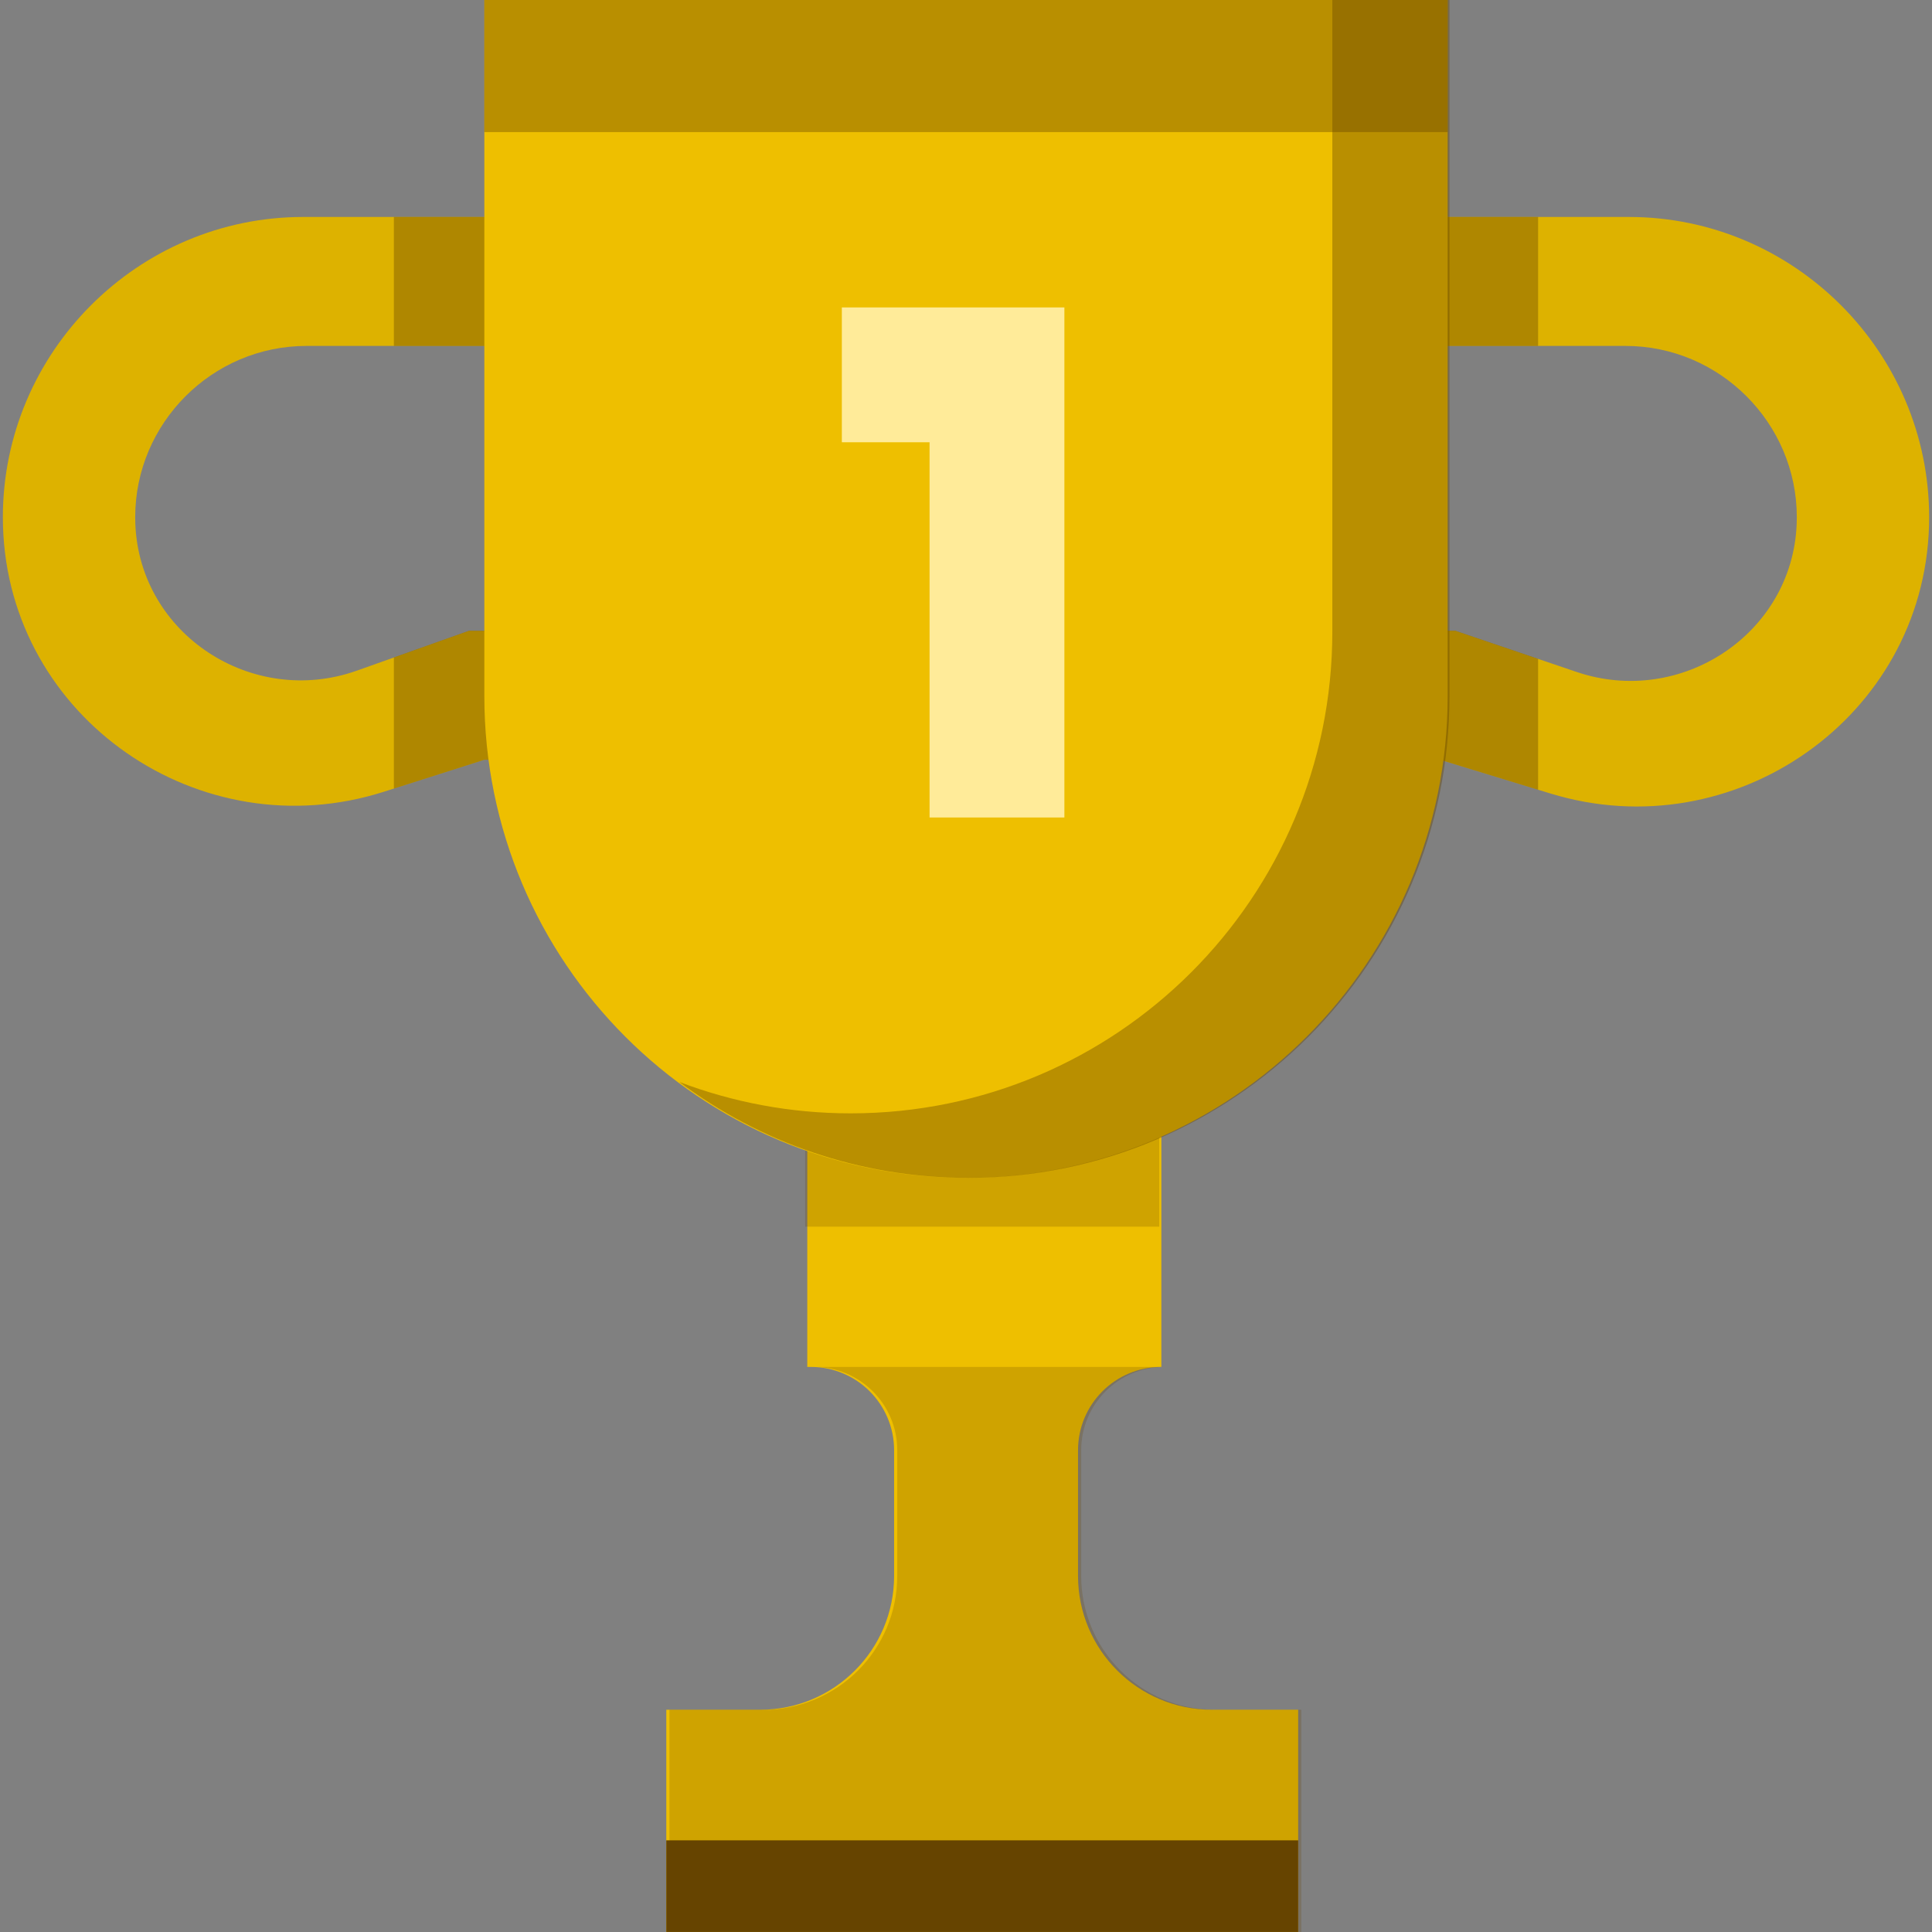
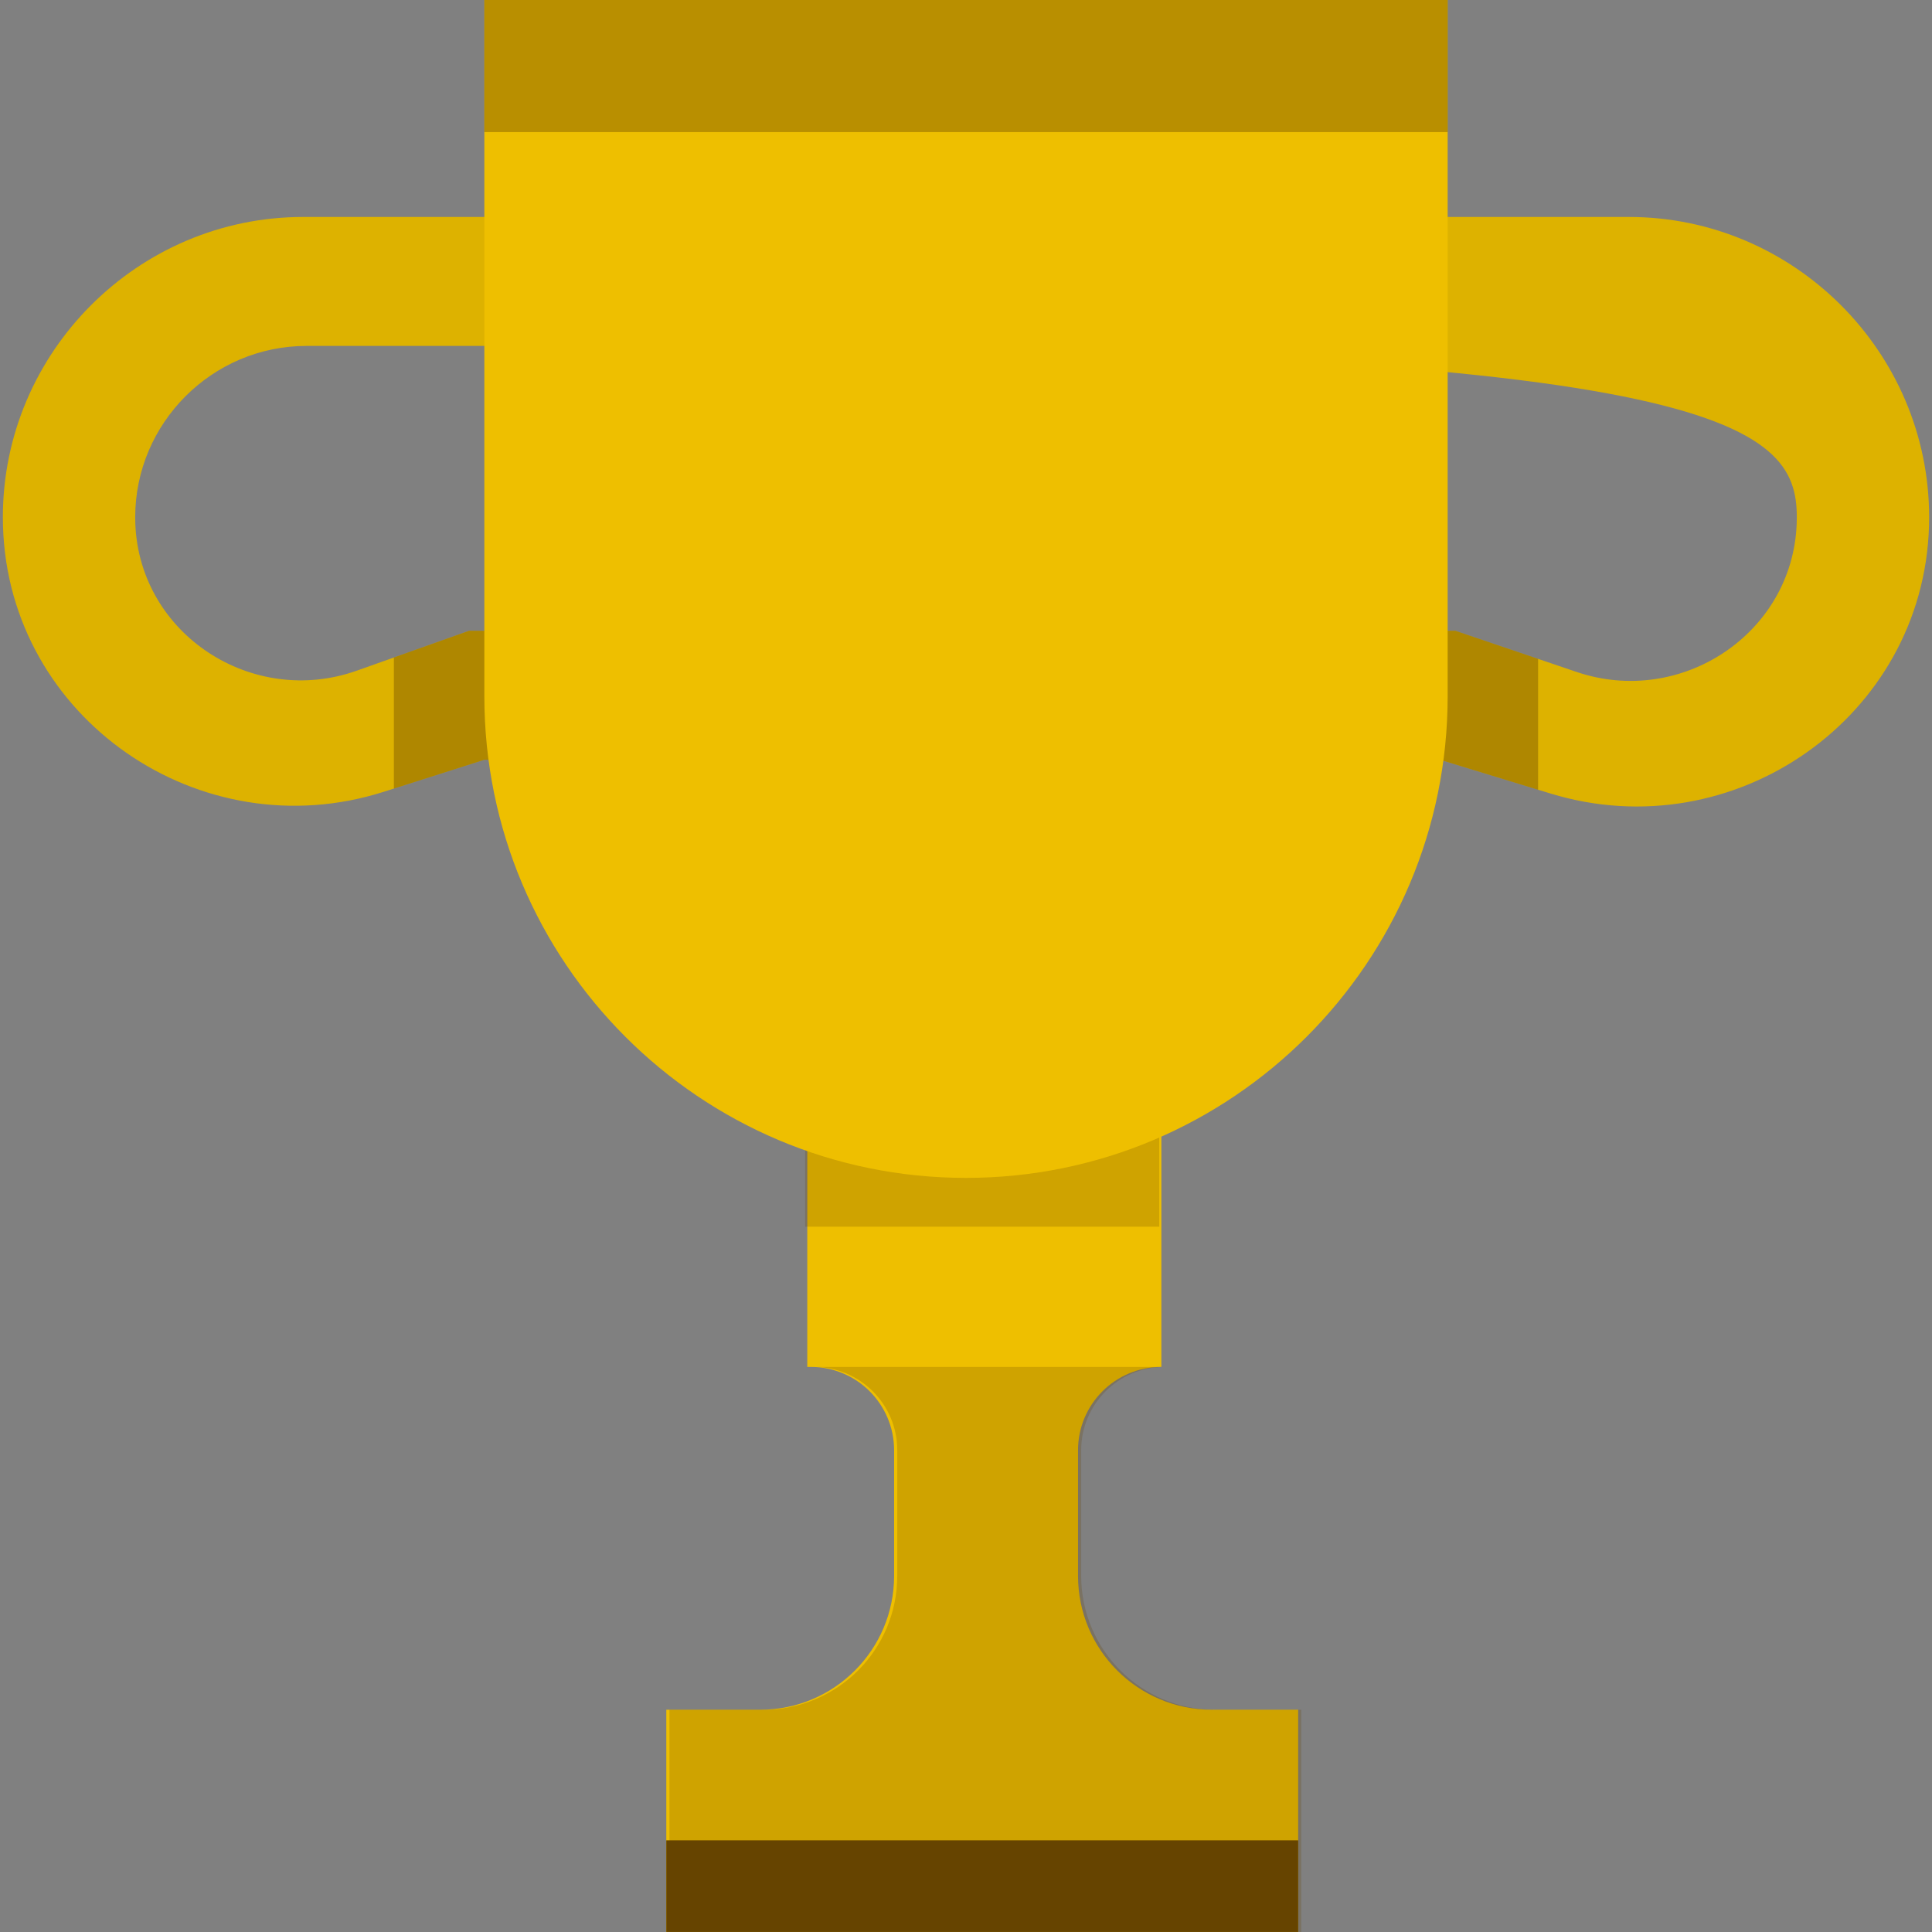
<svg xmlns="http://www.w3.org/2000/svg" version="1.1" id="Layer_1" viewBox="0 0 512.001 512.001" xml:space="preserve">
  <rect x="0" y="0" width="512.001" height="512.001" fill="#808080" stroke="none" />
-   <path style="fill:#DDB200;" d="M431.67,57.498h-48.024h-255.29H80.331c-43.765,0-79.572,35.808-79.572,79.572l0,0  c0,0.781,0.012,1.56,0.035,2.336c1.49,51.011,52.294,85.917,100.916,70.423l26.646-8.49l254.154,0.271l28.384,8.679  c48.571,14.852,98.832-20.114,100.316-70.882c0.023-0.776,0.034-1.555,0.034-2.336l0,0C511.243,93.305,475.435,57.498,431.67,57.498  z M476.174,137.07c0,0.624-0.013,1.245-0.038,1.864c-1.19,29.105-30.719,48.501-58.304,39.143l-32.163-10.911H124.312  l-29.755,10.568c-27.598,9.802-57.492-9.536-58.69-38.8c-0.025-0.618-0.038-1.239-0.038-1.864l0,0  c0-24.968,20.429-45.397,45.397-45.397h43.085H387.69h43.085C455.745,91.673,476.174,112.102,476.174,137.07L476.174,137.07z" />
+   <path style="fill:#DDB200;" d="M431.67,57.498h-48.024h-255.29H80.331c-43.765,0-79.572,35.808-79.572,79.572l0,0  c0,0.781,0.012,1.56,0.035,2.336c1.49,51.011,52.294,85.917,100.916,70.423l26.646-8.49l254.154,0.271l28.384,8.679  c48.571,14.852,98.832-20.114,100.316-70.882c0.023-0.776,0.034-1.555,0.034-2.336l0,0C511.243,93.305,475.435,57.498,431.67,57.498  z M476.174,137.07c0,0.624-0.013,1.245-0.038,1.864c-1.19,29.105-30.719,48.501-58.304,39.143l-32.163-10.911H124.312  l-29.755,10.568c-27.598,9.802-57.492-9.536-58.69-38.8c-0.025-0.618-0.038-1.239-0.038-1.864l0,0  c0-24.968,20.429-45.397,45.397-45.397h43.085h43.085C455.745,91.673,476.174,112.102,476.174,137.07L476.174,137.07z" />
  <g style="opacity:0.39;">
-     <polyline style="fill:#664400;" points="407.61,91.673 387.687,91.673 124.309,91.673 104.385,91.673  " />
-     <polyline style="fill:#664400;" points="104.385,174.241 124.309,167.165 385.665,167.165 407.61,174.611  " />
    <polygon style="fill:#664400;" points="385.665,167.165 124.309,167.165 104.385,174.241 104.385,208.977 128.353,201.34    382.506,201.611 407.61,209.287 407.61,174.611  " />
-     <polygon style="fill:#664400;" points="124.309,91.673 387.687,91.673 407.61,91.673 407.61,57.498 383.643,57.498 128.353,57.498    104.385,57.498 104.385,91.673  " />
  </g>
  <path style="fill:#EEBF00;" d="M307.772,292.156v70.09l0,0c-12.197,0-22.083,9.887-22.083,22.083v33.282  c0,19.602,15.89,35.491,35.491,35.491h22.849v58.896H176.576v-58.894h24.881c19.602,0,35.491-15.89,35.491-35.491V384.33  c0-12.197-9.887-22.083-22.083-22.083h-0.925v-68.621L307.772,292.156z" />
  <g style="opacity:0.23;">
    <polygon style="fill:#664400;" points="307.218,292.156 213.385,292.847 213.385,325.083 214.309,325.083 307.218,325.083  " />
  </g>
  <path style="fill:#EEBF00;" d="M256.002,312.154L256.002,312.154c-70.496,0-127.646-57.148-127.646-127.645V0h255.29v184.509  C383.646,255.005,326.498,312.154,256.002,312.154z" />
-   <polygon style="fill:#FFEB99;" points="246.345,81.472 223.099,81.472 223.099,117.202 246.345,117.202 246.345,216.643   282.075,216.643 282.075,117.202 282.075,81.472 " />
  <g style="opacity:0.23;">
    <path style="fill:#664400;" d="M322.016,453.104c-19.602,0-35.491-15.89-35.491-35.491v-33.282   c0-12.197,9.887-22.083,22.083-22.083h-92.909c12.197,0,22.083,9.887,22.083,22.083v33.283c0,19.602-15.89,35.491-35.491,35.491   h-24.881v58.896h167.453v-58.897H322.016z" />
  </g>
  <g>
    <rect x="176.577" y="487.708" style="fill:#664400;" width="167.457" height="24.282" />
    <rect x="128.357" style="opacity:0.39;fill:#664400;enable-background:new    ;" width="255.289" height="35.006" />
-     <path style="opacity:0.39;fill:#664400;enable-background:new    ;" d="M353.084,0v167.406   c0,70.496-57.148,127.645-127.645,127.645l0,0c-16,0-31.307-2.952-45.419-8.327c21.312,15.97,47.784,25.431,76.466,25.431l0,0   c70.496,0,127.645-57.148,127.645-127.645V0H353.084z" />
  </g>
</svg>